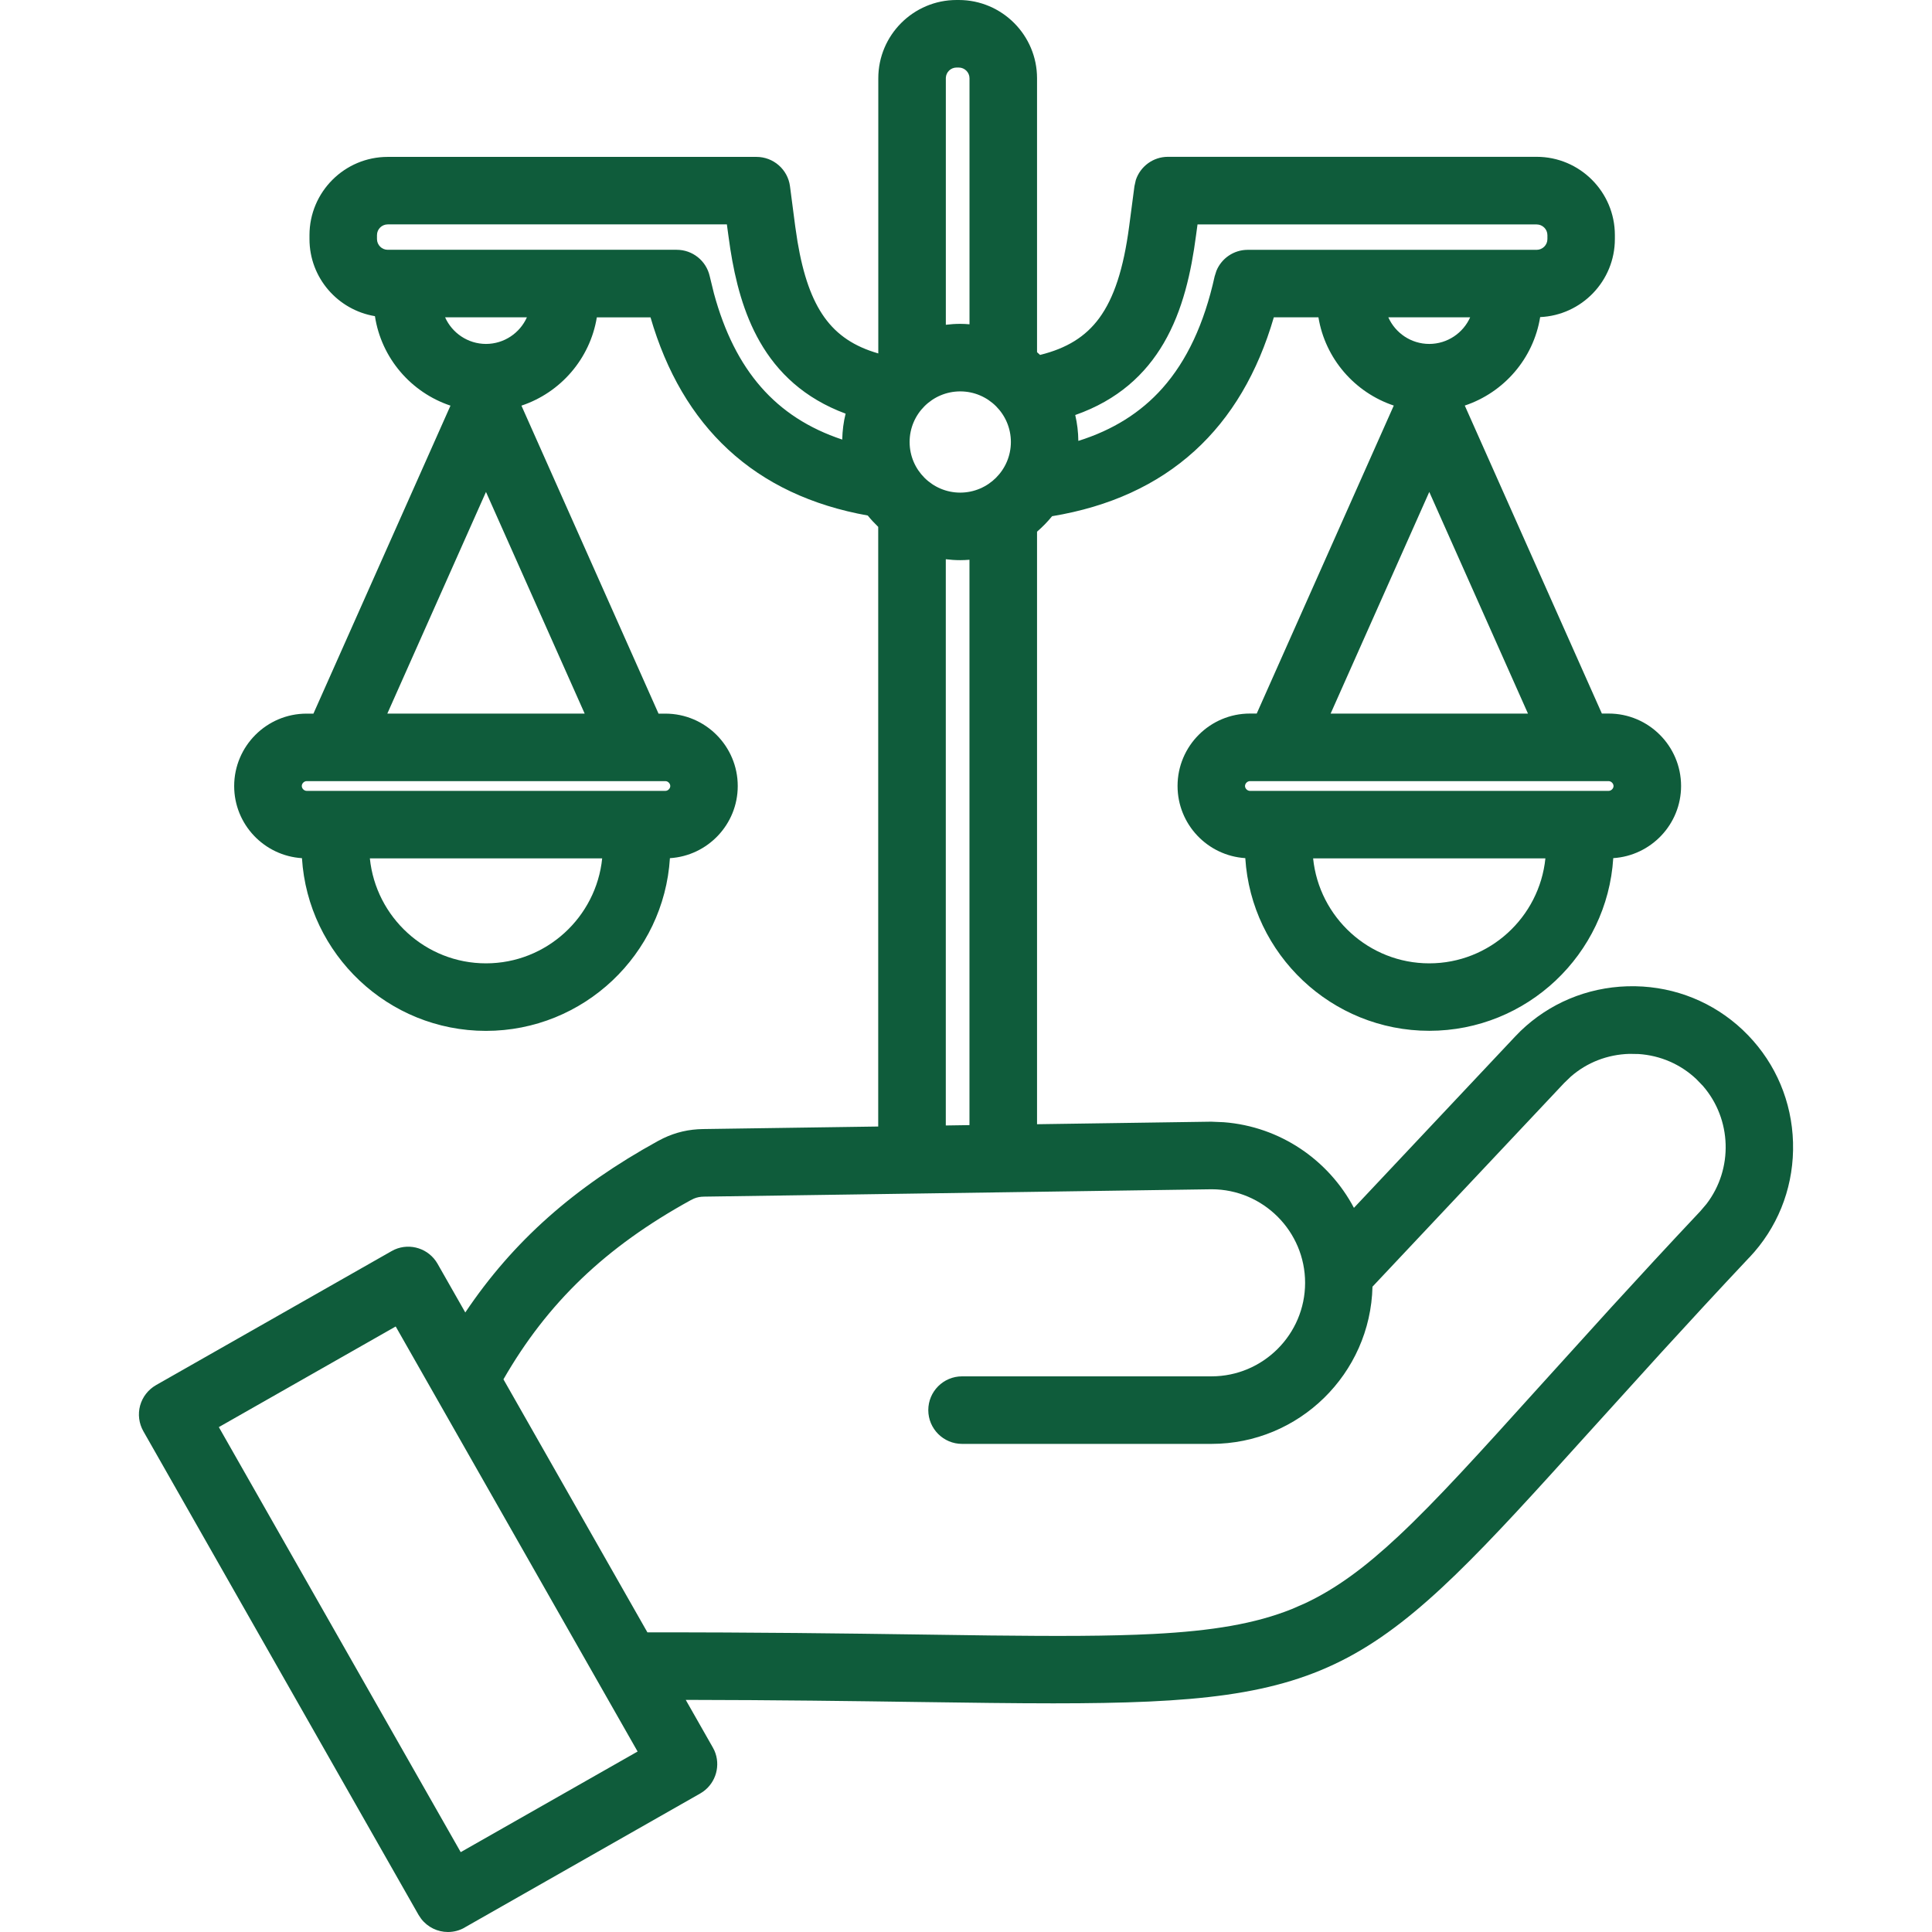
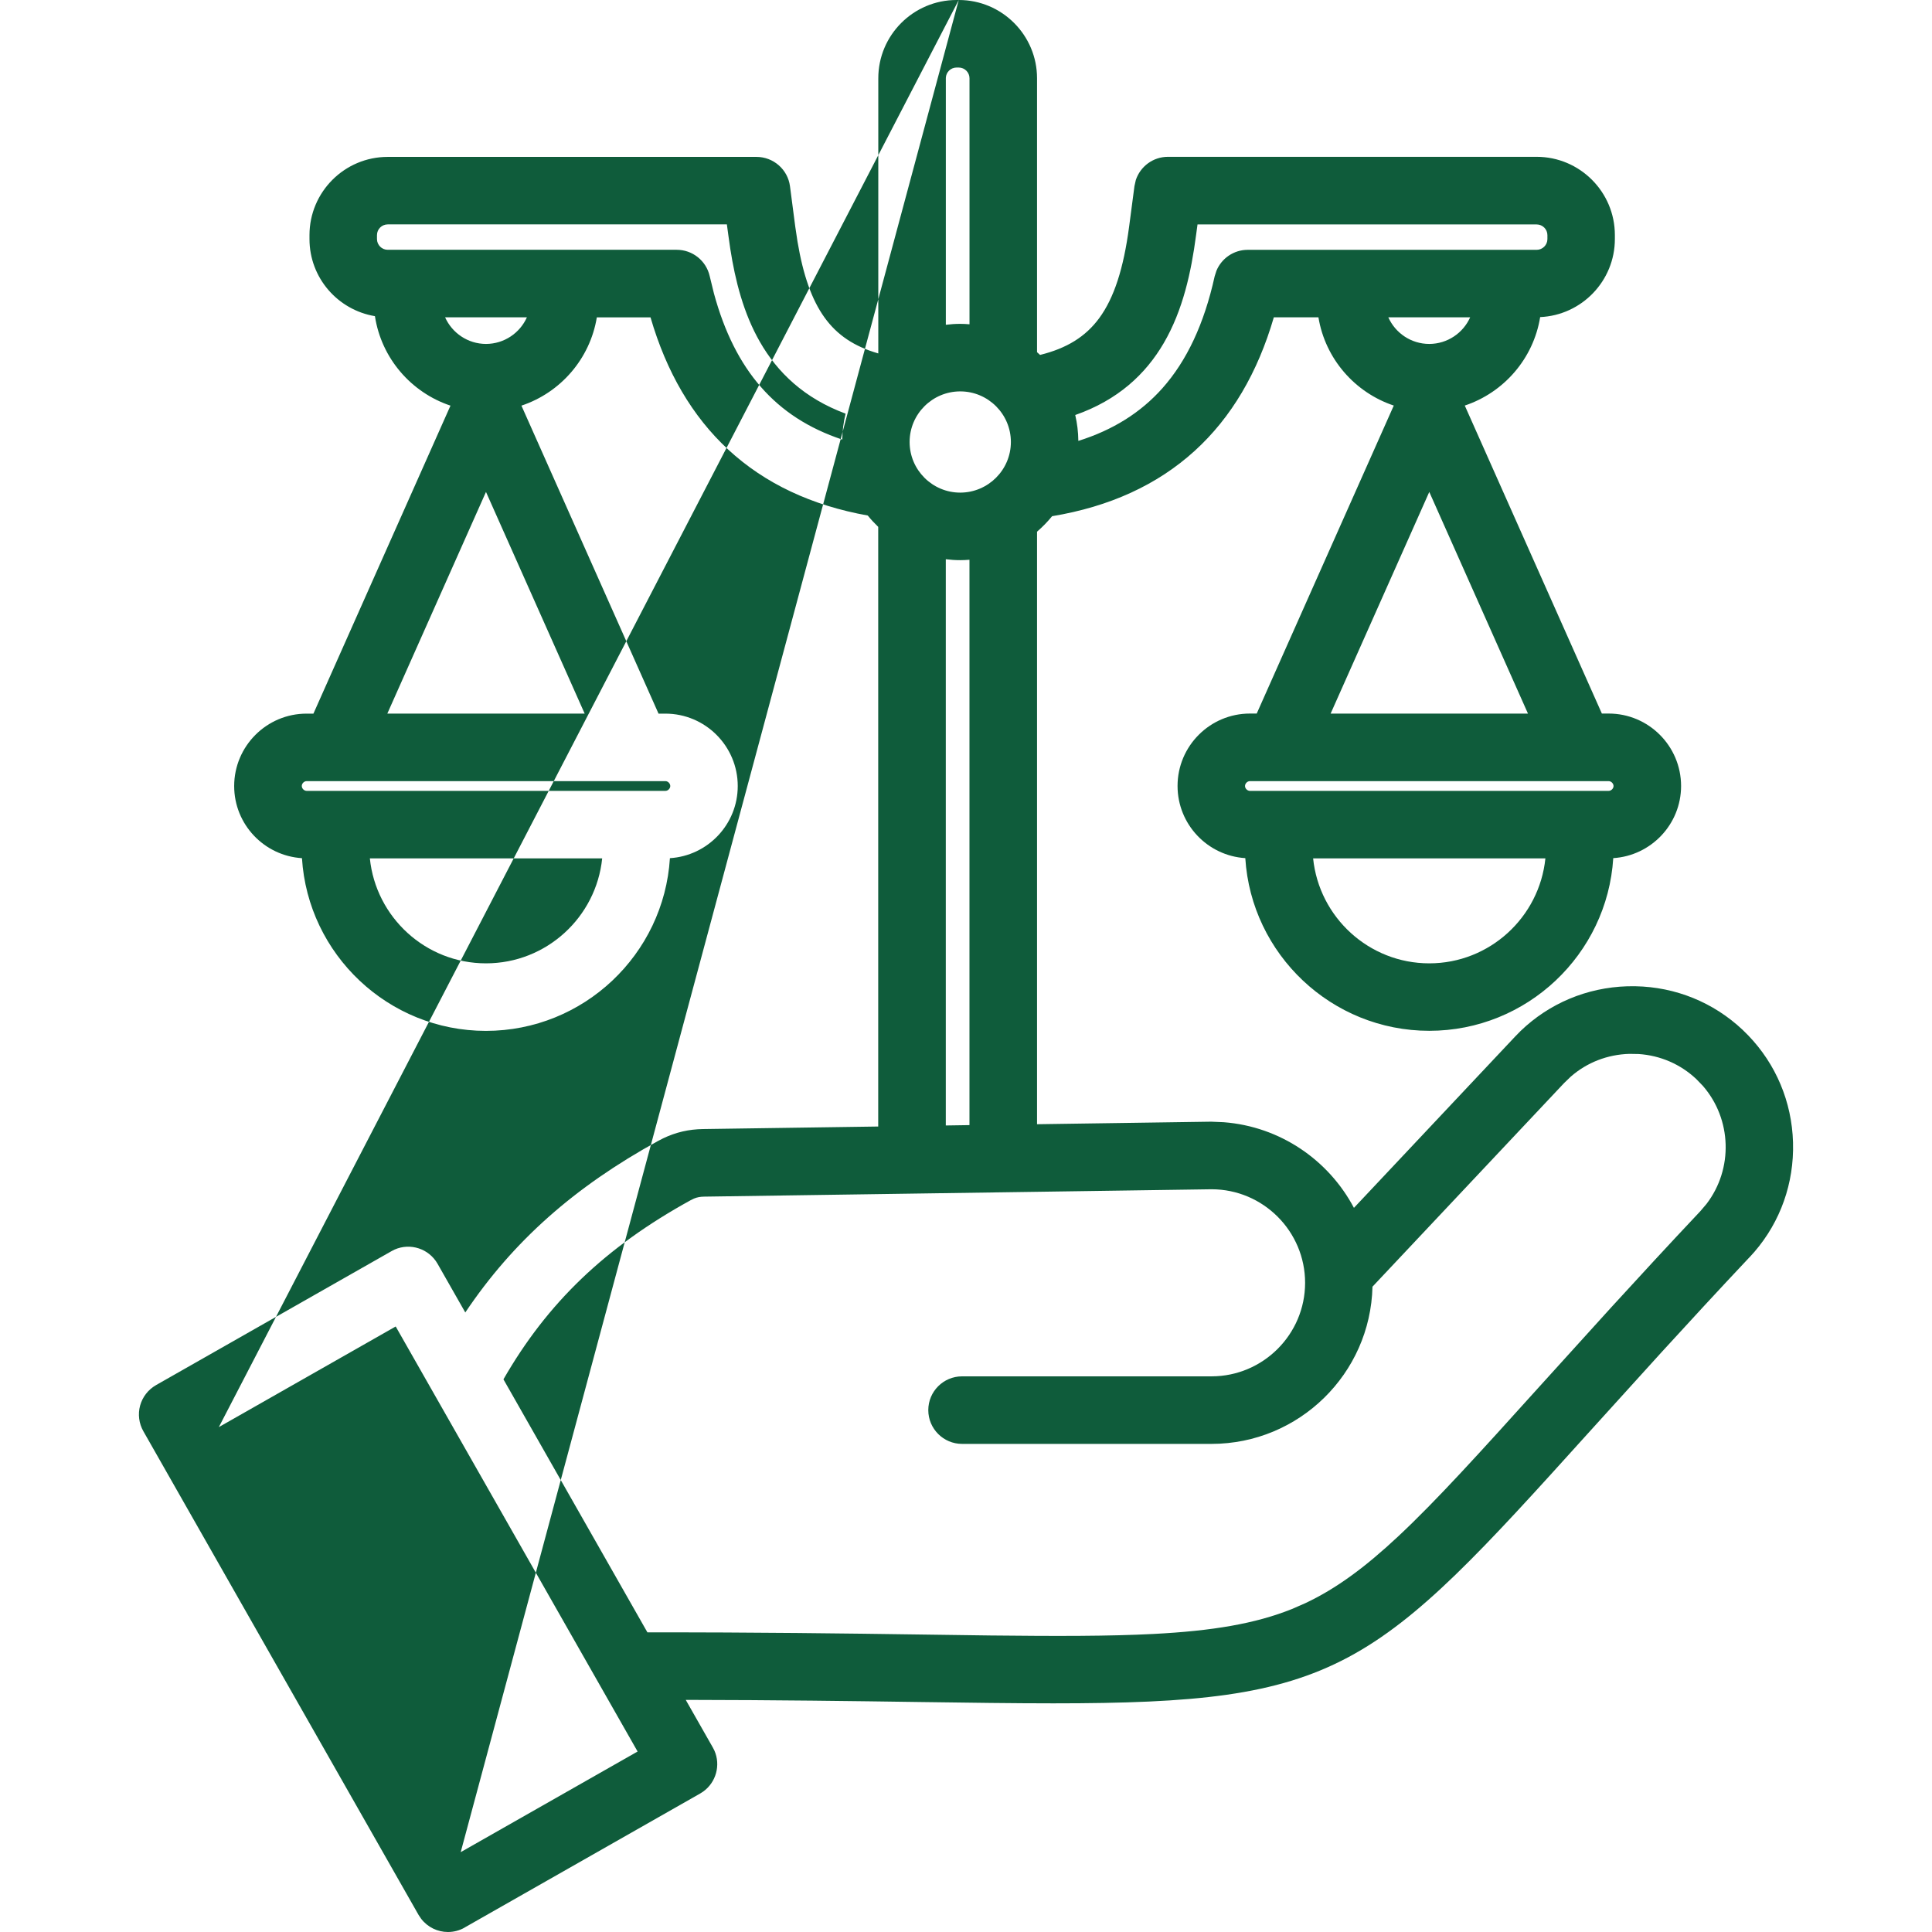
<svg xmlns="http://www.w3.org/2000/svg" width="48" height="48" viewBox="0 0 48 48" fill="none">
-   <path fill-rule="evenodd" clip-rule="evenodd" d="M23.82 0C24.893 0 25.765 0.873 25.765 1.945V8.75C25.79 8.772 25.815 8.795 25.84 8.818C26.504 8.654 26.971 8.365 27.31 7.904C27.677 7.404 27.914 6.678 28.053 5.628L28.185 4.625L28.219 4.473C28.331 4.135 28.648 3.896 29.017 3.896H38.177C39.25 3.896 40.121 4.769 40.121 5.84V5.938C40.121 6.981 39.296 7.832 38.265 7.878C38.098 8.911 37.363 9.752 36.392 10.076L39.798 17.728H39.967C40.959 17.728 41.765 18.535 41.766 19.527C41.766 20.48 41.02 21.26 40.081 21.32C39.931 23.711 37.939 25.609 35.511 25.61C33.082 25.61 31.089 23.71 30.939 21.32C30 21.26 29.256 20.48 29.256 19.527C29.256 18.535 30.062 17.728 31.054 17.728H31.223L34.628 10.076C33.659 9.752 32.925 8.913 32.756 7.883H31.648C31.247 9.26 30.593 10.373 29.681 11.202C28.749 12.05 27.562 12.589 26.139 12.825C26.026 12.964 25.901 13.092 25.765 13.209V27.931L30.089 27.868H30.091L30.403 27.881C31.81 27.989 33.012 28.825 33.638 30.009L37.638 25.758L37.777 25.616C38.491 24.928 39.426 24.535 40.43 24.504L40.63 24.503C41.626 24.521 42.567 24.901 43.294 25.585L43.435 25.725C44.123 26.439 44.517 27.374 44.547 28.378L44.548 28.578C44.53 29.573 44.15 30.515 43.462 31.242L43.461 31.241C42.658 32.094 41.94 32.874 41.28 33.596L39.459 35.605C36.823 38.526 35.275 40.225 33.494 41.175C31.7 42.131 29.689 42.319 26.169 42.319C25.678 42.319 25.156 42.315 24.602 42.309L22.833 42.286C21.227 42.263 19.292 42.236 17.037 42.233L17.71 43.416L17.749 43.492C17.909 43.855 17.791 44.283 17.468 44.513L17.396 44.559L11.545 47.888L11.546 47.889C11.414 47.965 11.27 48 11.129 48C10.874 48 10.626 47.883 10.464 47.672L10.4 47.577L3.562 35.559C3.451 35.364 3.423 35.134 3.481 34.921C3.541 34.705 3.683 34.524 3.875 34.414L3.876 34.413L9.728 31.084L9.804 31.045C10.193 30.873 10.656 31.021 10.871 31.398L11.56 32.608C12.748 30.837 14.272 29.49 16.345 28.349L16.479 28.28C16.793 28.13 17.114 28.056 17.47 28.051L21.819 27.988V13.09C21.728 13.001 21.639 12.908 21.559 12.808C20.168 12.559 19.006 12.015 18.094 11.171C17.2 10.345 16.557 9.243 16.162 7.885H14.828C14.659 8.915 13.925 9.755 12.955 10.078L16.361 17.73H16.531C17.523 17.73 18.329 18.537 18.329 19.529C18.329 20.482 17.583 21.262 16.644 21.321C16.494 23.713 14.502 25.611 12.073 25.612C9.645 25.611 7.652 23.712 7.502 21.321C6.563 21.262 5.818 20.482 5.818 19.529C5.819 18.537 6.625 17.73 7.617 17.73H7.787L11.192 10.078C10.213 9.751 9.475 8.899 9.315 7.855C8.395 7.702 7.689 6.905 7.689 5.94V5.842C7.689 4.769 8.561 3.898 9.633 3.898H18.794C19.214 3.898 19.572 4.209 19.627 4.627L19.758 5.63L19.814 6.004C19.955 6.843 20.17 7.448 20.482 7.884C20.797 8.324 21.224 8.609 21.821 8.781V1.945C21.821 0.872 22.694 0 23.766 0H23.82ZM5.437 35.456L11.446 46.016L15.841 43.516L9.831 32.956L5.437 35.456ZM40.481 26.183C39.935 26.199 39.426 26.398 39.025 26.749L38.859 26.909L34.099 31.967C34.048 34.129 32.275 35.872 30.101 35.873H23.902C23.439 35.873 23.063 35.496 23.063 35.034C23.063 34.571 23.439 34.195 23.902 34.195H30.101C31.381 34.194 32.424 33.152 32.425 31.872C32.425 30.591 31.382 29.547 30.101 29.547L17.498 29.73C17.399 29.731 17.321 29.745 17.24 29.779L17.157 29.82C15.046 30.981 13.602 32.365 12.508 34.269L16.085 40.556C18.765 40.552 21.027 40.583 22.861 40.609L24.608 40.633C26.243 40.651 27.56 40.652 28.66 40.595C30.125 40.519 31.189 40.34 32.097 39.976L32.429 39.831C33.197 39.47 33.917 38.939 34.744 38.165C35.692 37.278 36.77 36.085 38.218 34.481L40.027 32.485C40.697 31.752 41.435 30.951 42.244 30.092L42.398 29.911C43.065 29.04 43.027 27.808 42.309 26.98L42.144 26.809C41.751 26.439 41.25 26.223 40.713 26.187L40.481 26.183ZM23.498 27.962L24.086 27.953V13.907C24.01 13.913 23.934 13.917 23.857 13.917C23.735 13.917 23.616 13.909 23.498 13.894V27.962ZM9.189 21.326C9.338 22.788 10.574 23.934 12.074 23.934C13.575 23.934 14.812 22.788 14.961 21.326H9.189ZM32.624 21.326C32.773 22.788 34.009 23.934 35.51 23.934C37.01 23.934 38.246 22.788 38.395 21.326H32.624ZM7.619 19.407C7.556 19.407 7.498 19.464 7.498 19.528C7.498 19.591 7.556 19.649 7.619 19.649H16.532C16.595 19.649 16.653 19.591 16.653 19.528C16.652 19.465 16.595 19.407 16.532 19.407H7.619ZM31.054 19.407C30.991 19.407 30.933 19.464 30.932 19.528C30.932 19.591 30.991 19.649 31.054 19.649H39.966C40.029 19.649 40.088 19.591 40.088 19.528C40.087 19.465 40.029 19.407 39.966 19.407H31.054ZM9.623 17.729H14.526L12.074 12.222L9.623 17.729ZM33.059 17.729H37.962L35.51 12.222L33.059 17.729ZM23.857 9.724C23.164 9.724 22.599 10.288 22.599 10.981C22.599 11.675 23.164 12.239 23.857 12.239C24.55 12.238 25.115 11.674 25.115 10.981C25.115 10.288 24.55 9.724 23.857 9.724ZM29.715 5.849C29.596 6.752 29.391 7.706 28.913 8.524C28.462 9.297 27.773 9.94 26.714 10.311C26.762 10.518 26.789 10.733 26.791 10.954C27.651 10.684 28.341 10.251 28.88 9.645C29.486 8.963 29.917 8.047 30.178 6.865L30.222 6.727C30.35 6.417 30.654 6.207 30.998 6.207H38.177C38.324 6.207 38.445 6.087 38.445 5.94V5.842C38.445 5.695 38.324 5.576 38.177 5.576H29.752L29.715 5.849ZM9.633 5.575C9.486 5.575 9.366 5.694 9.366 5.841V5.939C9.366 6.086 9.486 6.206 9.633 6.206H16.813C17.207 6.206 17.547 6.479 17.633 6.863L17.737 7.288C17.998 8.251 18.385 9.018 18.903 9.612C19.426 10.212 20.094 10.645 20.925 10.921C20.93 10.7 20.957 10.484 21.009 10.277C19.983 9.896 19.316 9.256 18.878 8.491C18.472 7.782 18.267 6.972 18.144 6.184L18.096 5.848L18.059 5.575H9.633ZM11.058 7.883C11.232 8.272 11.622 8.544 12.074 8.545C12.527 8.544 12.918 8.272 13.091 7.883H11.058ZM34.492 7.883C34.666 8.273 35.057 8.545 35.51 8.545C35.962 8.544 36.353 8.272 36.526 7.883H34.492ZM23.766 1.678C23.622 1.678 23.504 1.792 23.499 1.935V8.069C23.616 8.054 23.736 8.046 23.858 8.046C23.935 8.046 24.012 8.05 24.087 8.057V1.945C24.087 1.798 23.967 1.678 23.82 1.678H23.766Z" fill="#0F5C3B" />
+   <path fill-rule="evenodd" clip-rule="evenodd" d="M23.82 0C24.893 0 25.765 0.873 25.765 1.945V8.75C25.79 8.772 25.815 8.795 25.84 8.818C26.504 8.654 26.971 8.365 27.31 7.904C27.677 7.404 27.914 6.678 28.053 5.628L28.185 4.625L28.219 4.473C28.331 4.135 28.648 3.896 29.017 3.896H38.177C39.25 3.896 40.121 4.769 40.121 5.84V5.938C40.121 6.981 39.296 7.832 38.265 7.878C38.098 8.911 37.363 9.752 36.392 10.076L39.798 17.728H39.967C40.959 17.728 41.765 18.535 41.766 19.527C41.766 20.48 41.02 21.26 40.081 21.32C39.931 23.711 37.939 25.609 35.511 25.61C33.082 25.61 31.089 23.71 30.939 21.32C30 21.26 29.256 20.48 29.256 19.527C29.256 18.535 30.062 17.728 31.054 17.728H31.223L34.628 10.076C33.659 9.752 32.925 8.913 32.756 7.883H31.648C31.247 9.26 30.593 10.373 29.681 11.202C28.749 12.05 27.562 12.589 26.139 12.825C26.026 12.964 25.901 13.092 25.765 13.209V27.931L30.089 27.868H30.091L30.403 27.881C31.81 27.989 33.012 28.825 33.638 30.009L37.638 25.758L37.777 25.616C38.491 24.928 39.426 24.535 40.43 24.504L40.63 24.503C41.626 24.521 42.567 24.901 43.294 25.585L43.435 25.725C44.123 26.439 44.517 27.374 44.547 28.378L44.548 28.578C44.53 29.573 44.15 30.515 43.462 31.242L43.461 31.241C42.658 32.094 41.94 32.874 41.28 33.596L39.459 35.605C36.823 38.526 35.275 40.225 33.494 41.175C31.7 42.131 29.689 42.319 26.169 42.319C25.678 42.319 25.156 42.315 24.602 42.309L22.833 42.286C21.227 42.263 19.292 42.236 17.037 42.233L17.71 43.416L17.749 43.492C17.909 43.855 17.791 44.283 17.468 44.513L17.396 44.559L11.545 47.888L11.546 47.889C11.414 47.965 11.27 48 11.129 48C10.874 48 10.626 47.883 10.464 47.672L10.4 47.577L3.562 35.559C3.451 35.364 3.423 35.134 3.481 34.921C3.541 34.705 3.683 34.524 3.875 34.414L3.876 34.413L9.728 31.084L9.804 31.045C10.193 30.873 10.656 31.021 10.871 31.398L11.56 32.608C12.748 30.837 14.272 29.49 16.345 28.349L16.479 28.28C16.793 28.13 17.114 28.056 17.47 28.051L21.819 27.988V13.09C21.728 13.001 21.639 12.908 21.559 12.808C20.168 12.559 19.006 12.015 18.094 11.171C17.2 10.345 16.557 9.243 16.162 7.885H14.828C14.659 8.915 13.925 9.755 12.955 10.078L16.361 17.73H16.531C17.523 17.73 18.329 18.537 18.329 19.529C18.329 20.482 17.583 21.262 16.644 21.321C16.494 23.713 14.502 25.611 12.073 25.612C9.645 25.611 7.652 23.712 7.502 21.321C6.563 21.262 5.818 20.482 5.818 19.529C5.819 18.537 6.625 17.73 7.617 17.73H7.787L11.192 10.078C10.213 9.751 9.475 8.899 9.315 7.855C8.395 7.702 7.689 6.905 7.689 5.94V5.842C7.689 4.769 8.561 3.898 9.633 3.898H18.794C19.214 3.898 19.572 4.209 19.627 4.627L19.758 5.63L19.814 6.004C19.955 6.843 20.17 7.448 20.482 7.884C20.797 8.324 21.224 8.609 21.821 8.781V1.945C21.821 0.872 22.694 0 23.766 0H23.82ZL11.446 46.016L15.841 43.516L9.831 32.956L5.437 35.456ZM40.481 26.183C39.935 26.199 39.426 26.398 39.025 26.749L38.859 26.909L34.099 31.967C34.048 34.129 32.275 35.872 30.101 35.873H23.902C23.439 35.873 23.063 35.496 23.063 35.034C23.063 34.571 23.439 34.195 23.902 34.195H30.101C31.381 34.194 32.424 33.152 32.425 31.872C32.425 30.591 31.382 29.547 30.101 29.547L17.498 29.73C17.399 29.731 17.321 29.745 17.24 29.779L17.157 29.82C15.046 30.981 13.602 32.365 12.508 34.269L16.085 40.556C18.765 40.552 21.027 40.583 22.861 40.609L24.608 40.633C26.243 40.651 27.56 40.652 28.66 40.595C30.125 40.519 31.189 40.34 32.097 39.976L32.429 39.831C33.197 39.47 33.917 38.939 34.744 38.165C35.692 37.278 36.77 36.085 38.218 34.481L40.027 32.485C40.697 31.752 41.435 30.951 42.244 30.092L42.398 29.911C43.065 29.04 43.027 27.808 42.309 26.98L42.144 26.809C41.751 26.439 41.25 26.223 40.713 26.187L40.481 26.183ZM23.498 27.962L24.086 27.953V13.907C24.01 13.913 23.934 13.917 23.857 13.917C23.735 13.917 23.616 13.909 23.498 13.894V27.962ZM9.189 21.326C9.338 22.788 10.574 23.934 12.074 23.934C13.575 23.934 14.812 22.788 14.961 21.326H9.189ZM32.624 21.326C32.773 22.788 34.009 23.934 35.51 23.934C37.01 23.934 38.246 22.788 38.395 21.326H32.624ZM7.619 19.407C7.556 19.407 7.498 19.464 7.498 19.528C7.498 19.591 7.556 19.649 7.619 19.649H16.532C16.595 19.649 16.653 19.591 16.653 19.528C16.652 19.465 16.595 19.407 16.532 19.407H7.619ZM31.054 19.407C30.991 19.407 30.933 19.464 30.932 19.528C30.932 19.591 30.991 19.649 31.054 19.649H39.966C40.029 19.649 40.088 19.591 40.088 19.528C40.087 19.465 40.029 19.407 39.966 19.407H31.054ZM9.623 17.729H14.526L12.074 12.222L9.623 17.729ZM33.059 17.729H37.962L35.51 12.222L33.059 17.729ZM23.857 9.724C23.164 9.724 22.599 10.288 22.599 10.981C22.599 11.675 23.164 12.239 23.857 12.239C24.55 12.238 25.115 11.674 25.115 10.981C25.115 10.288 24.55 9.724 23.857 9.724ZM29.715 5.849C29.596 6.752 29.391 7.706 28.913 8.524C28.462 9.297 27.773 9.94 26.714 10.311C26.762 10.518 26.789 10.733 26.791 10.954C27.651 10.684 28.341 10.251 28.88 9.645C29.486 8.963 29.917 8.047 30.178 6.865L30.222 6.727C30.35 6.417 30.654 6.207 30.998 6.207H38.177C38.324 6.207 38.445 6.087 38.445 5.94V5.842C38.445 5.695 38.324 5.576 38.177 5.576H29.752L29.715 5.849ZM9.633 5.575C9.486 5.575 9.366 5.694 9.366 5.841V5.939C9.366 6.086 9.486 6.206 9.633 6.206H16.813C17.207 6.206 17.547 6.479 17.633 6.863L17.737 7.288C17.998 8.251 18.385 9.018 18.903 9.612C19.426 10.212 20.094 10.645 20.925 10.921C20.93 10.7 20.957 10.484 21.009 10.277C19.983 9.896 19.316 9.256 18.878 8.491C18.472 7.782 18.267 6.972 18.144 6.184L18.096 5.848L18.059 5.575H9.633ZM11.058 7.883C11.232 8.272 11.622 8.544 12.074 8.545C12.527 8.544 12.918 8.272 13.091 7.883H11.058ZM34.492 7.883C34.666 8.273 35.057 8.545 35.51 8.545C35.962 8.544 36.353 8.272 36.526 7.883H34.492ZM23.766 1.678C23.622 1.678 23.504 1.792 23.499 1.935V8.069C23.616 8.054 23.736 8.046 23.858 8.046C23.935 8.046 24.012 8.05 24.087 8.057V1.945C24.087 1.798 23.967 1.678 23.82 1.678H23.766Z" fill="#0F5C3B" />
</svg>